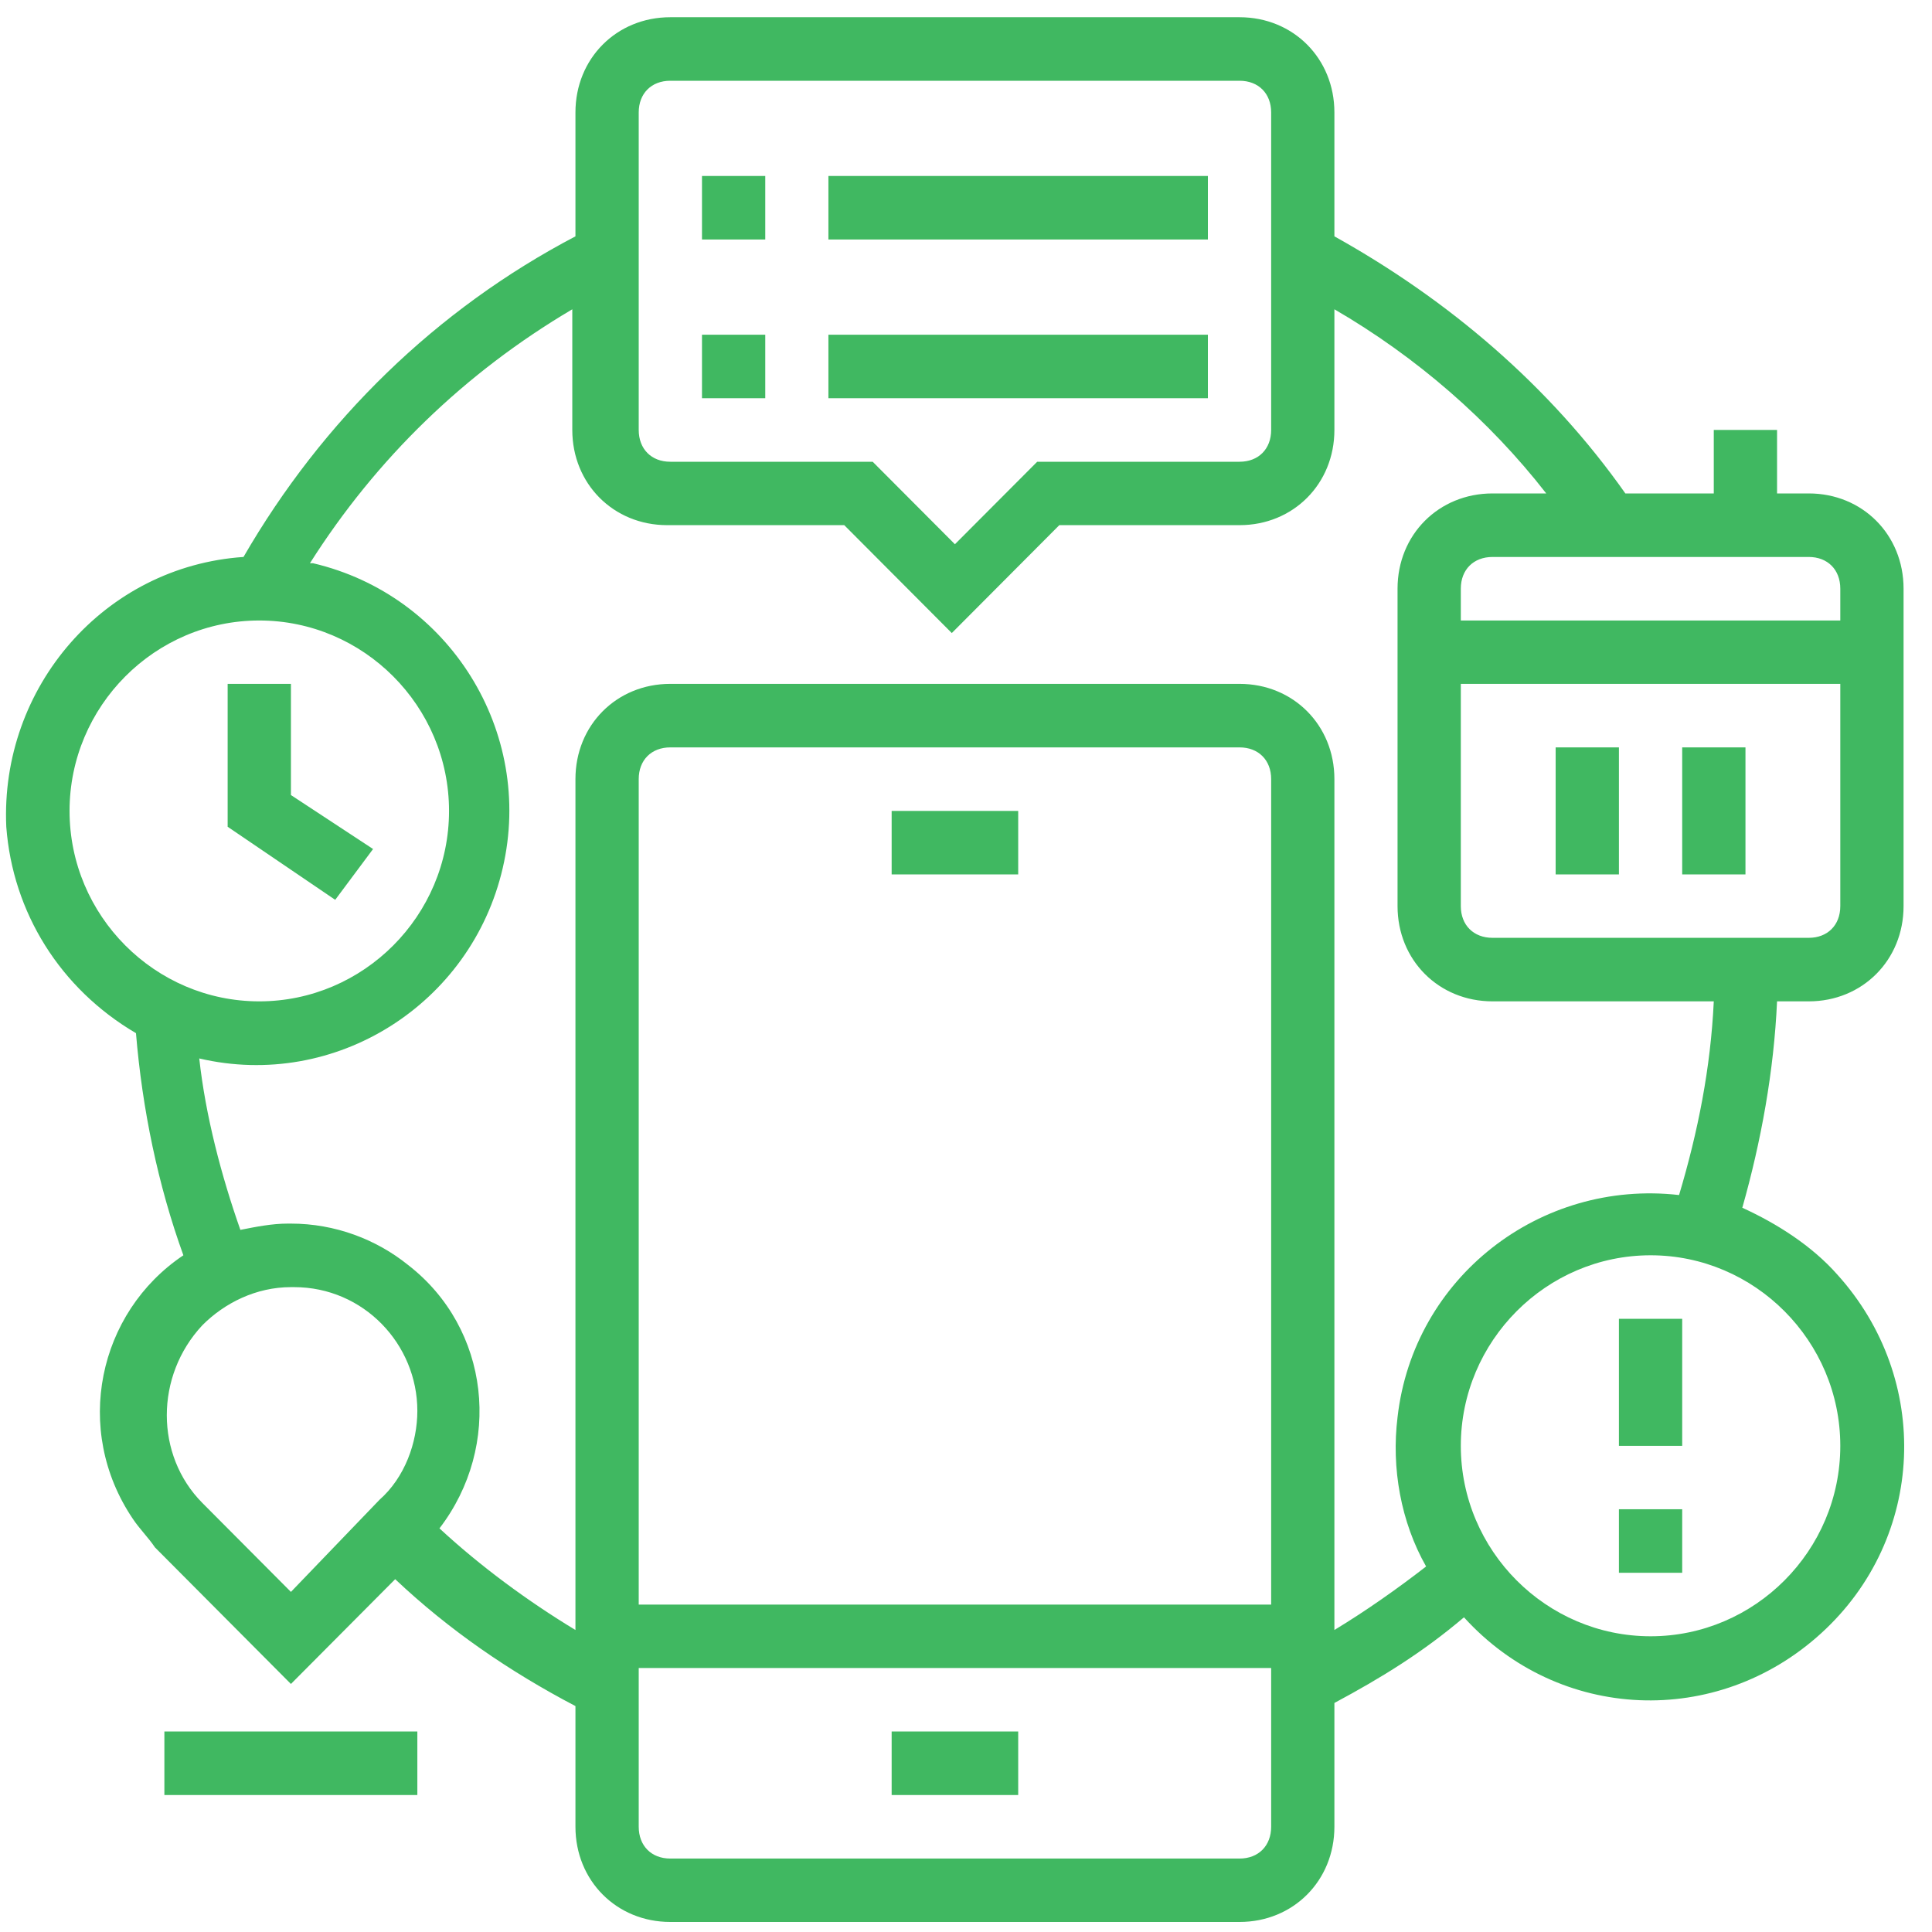
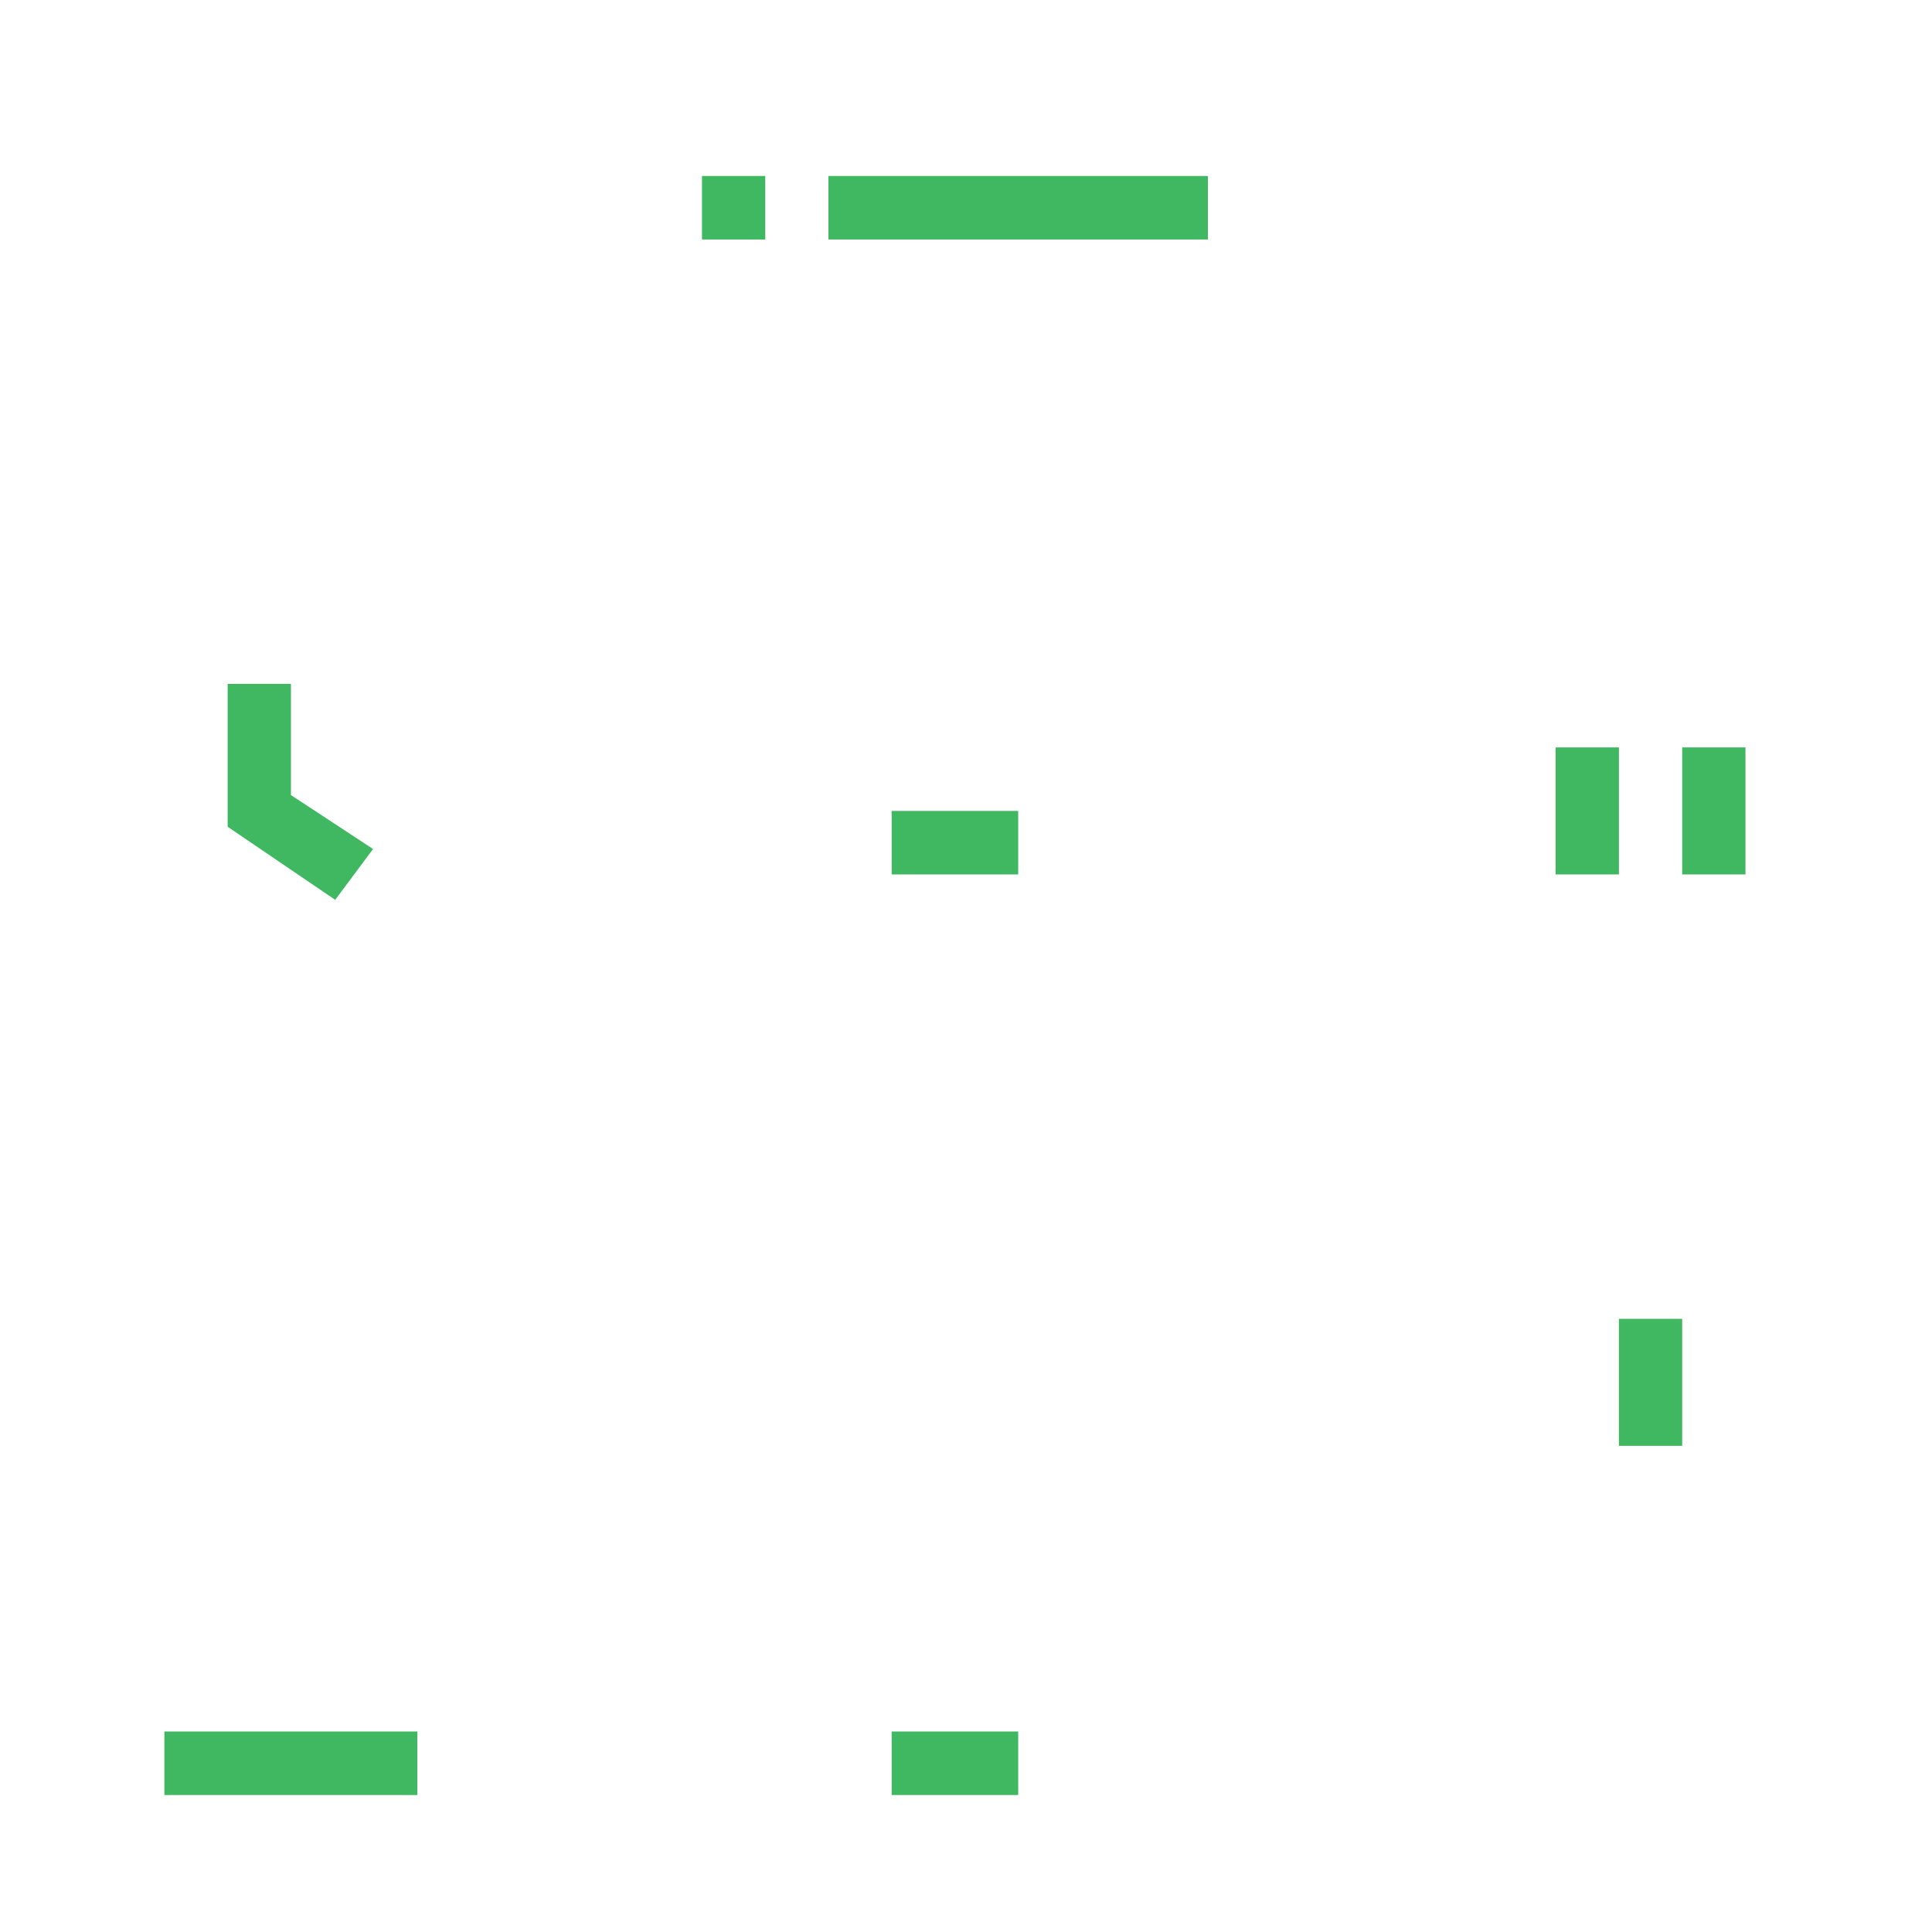
<svg xmlns="http://www.w3.org/2000/svg" width="80" zoomAndPan="magnify" viewBox="0 0 60 60" height="80" preserveAspectRatio="xMidYMid meet" version="1.0">
  <defs>
    <clipPath id="3499f9af05">
      <path d="M 0 0.488 L 60 0.488 L 60 59.738 L 0 59.738 Z M 0 0.488 " clip-rule="nonzero" />
    </clipPath>
  </defs>
  <path fill="#40b861" d="M 27.691 53.773 L 31.621 53.773 L 31.621 55.746 L 27.691 55.746 Z M 27.691 53.773 " fill-opacity="1" fill-rule="nonzero" />
  <path fill="#40b861" d="M 27.691 25.184 L 31.621 25.184 L 31.621 27.156 L 27.691 27.156 Z M 27.691 25.184 " fill-opacity="1" fill-rule="nonzero" />
  <g clip-path="url(#3499f9af05)">
-     <path fill="#40b861" d="M 56.172 15.324 L 55.188 15.324 L 55.188 13.352 L 53.223 13.352 L 53.223 15.324 L 50.477 15.324 C 48.117 11.973 44.977 9.309 41.441 7.34 L 41.441 3.492 C 41.441 1.816 40.164 0.535 38.496 0.535 L 20.816 0.535 C 19.148 0.535 17.871 1.816 17.871 3.492 L 17.871 7.34 C 13.551 9.605 10.016 13.055 7.562 17.297 C 3.242 17.59 0 21.34 0.195 25.676 C 0.395 28.336 1.867 30.703 4.223 32.086 C 4.418 34.449 4.91 36.816 5.695 38.984 C 3.043 40.762 2.258 44.406 4.125 47.168 C 4.32 47.465 4.617 47.762 4.812 48.055 L 9.035 52.297 L 12.273 49.043 C 13.945 50.621 15.809 51.902 17.871 52.984 L 17.871 56.73 C 17.871 58.406 19.148 59.688 20.816 59.688 L 38.496 59.688 C 40.164 59.688 41.441 58.406 41.441 56.73 L 41.441 52.887 C 42.914 52.098 44.191 51.309 45.465 50.227 C 48.414 53.477 53.324 53.676 56.562 50.719 C 59.805 47.762 60 42.832 57.055 39.578 C 56.27 38.691 55.188 38 54.109 37.508 C 54.695 35.438 55.09 33.266 55.188 31.098 L 56.172 31.098 C 57.84 31.098 59.117 29.816 59.117 28.141 L 59.117 18.281 C 59.117 16.605 57.84 15.324 56.172 15.324 Z M 57.152 18.281 L 57.152 19.27 L 45.367 19.27 L 45.367 18.281 C 45.367 17.691 45.762 17.297 46.352 17.297 L 56.172 17.297 C 56.758 17.297 57.152 17.691 57.152 18.281 Z M 19.836 3.492 C 19.836 2.902 20.23 2.508 20.816 2.508 L 38.496 2.508 C 39.082 2.508 39.477 2.902 39.477 3.492 L 39.477 13.352 C 39.477 13.945 39.082 14.34 38.496 14.34 L 32.211 14.34 L 29.656 16.902 L 27.102 14.34 L 20.816 14.34 C 20.23 14.34 19.836 13.945 19.836 13.352 Z M 2.16 25.184 C 2.16 21.93 4.812 19.27 8.051 19.27 C 11.293 19.27 13.945 21.93 13.945 25.184 C 13.945 28.438 11.293 31.098 8.051 31.098 C 4.812 31.098 2.16 28.438 2.16 25.184 Z M 9.035 49.438 L 6.285 46.676 C 4.812 45.195 4.812 42.73 6.285 41.156 C 6.973 40.465 7.953 39.973 9.035 39.973 L 9.133 39.973 C 11.293 39.973 12.961 41.746 12.961 43.816 C 12.961 44.801 12.57 45.887 11.785 46.578 Z M 39.477 49.832 L 19.836 49.832 L 19.836 24.195 C 19.836 23.605 20.23 23.211 20.816 23.211 L 38.496 23.211 C 39.082 23.211 39.477 23.605 39.477 24.195 Z M 38.496 57.719 L 20.816 57.719 C 20.23 57.719 19.836 57.324 19.836 56.73 L 19.836 51.801 L 39.477 51.801 L 39.477 56.73 C 39.477 57.324 39.082 57.719 38.496 57.719 Z M 57.152 44.902 C 57.152 48.156 54.5 50.816 51.262 50.816 C 48.02 50.816 45.367 48.156 45.367 44.902 C 45.367 41.648 48.02 38.984 51.262 38.984 C 54.5 38.984 57.152 41.648 57.152 44.902 Z M 52.145 37.113 C 47.824 36.621 43.895 39.676 43.402 44.012 C 43.207 45.59 43.504 47.266 44.289 48.648 C 43.402 49.336 42.422 50.027 41.441 50.621 L 41.441 24.195 C 41.441 22.52 40.164 21.238 38.496 21.238 L 20.816 21.238 C 19.148 21.238 17.871 22.52 17.871 24.195 L 17.871 50.621 C 16.398 49.73 14.926 48.648 13.648 47.465 C 15.613 44.902 15.223 41.254 12.668 39.281 C 11.688 38.492 10.41 38 9.035 38 L 8.938 38 C 8.445 38 7.953 38.098 7.465 38.195 C 6.875 36.52 6.383 34.648 6.188 32.871 C 10.41 33.859 14.633 31.195 15.613 26.957 C 16.598 22.719 13.945 18.48 9.723 17.492 C 9.723 17.492 9.625 17.492 9.625 17.492 C 11.688 14.238 14.434 11.578 17.773 9.605 L 17.773 13.352 C 17.773 15.027 19.051 16.309 20.719 16.309 L 26.219 16.309 L 29.559 19.66 L 32.898 16.309 L 38.496 16.309 C 40.164 16.309 41.441 15.027 41.441 13.352 L 41.441 9.605 C 43.992 11.086 46.254 13.055 48.02 15.324 L 46.352 15.324 C 44.68 15.324 43.402 16.605 43.402 18.281 L 43.402 28.141 C 43.402 29.816 44.68 31.098 46.352 31.098 L 53.223 31.098 C 53.125 33.168 52.734 35.141 52.145 37.113 Z M 56.172 29.125 L 46.352 29.125 C 45.762 29.125 45.367 28.73 45.367 28.141 L 45.367 21.238 L 57.152 21.238 L 57.152 28.141 C 57.152 28.73 56.758 29.125 56.172 29.125 Z M 56.172 29.125 " fill-opacity="1" fill-rule="nonzero" />
-   </g>
+     </g>
  <path fill="#40b861" d="M 11.586 26.367 L 9.035 24.691 L 9.035 21.238 L 7.07 21.238 L 7.07 25.676 L 10.41 27.945 Z M 11.586 26.367 " fill-opacity="1" fill-rule="nonzero" />
  <path fill="#40b861" d="M 48.312 23.211 L 50.277 23.211 L 50.277 27.156 L 48.312 27.156 Z M 48.312 23.211 " fill-opacity="1" fill-rule="nonzero" />
  <path fill="#40b861" d="M 52.242 23.211 L 54.207 23.211 L 54.207 27.156 L 52.242 27.156 Z M 52.242 23.211 " fill-opacity="1" fill-rule="nonzero" />
  <path fill="#40b861" d="M 5.105 53.773 L 12.961 53.773 L 12.961 55.746 L 5.105 55.746 Z M 5.105 53.773 " fill-opacity="1" fill-rule="nonzero" />
  <path fill="#40b861" d="M 25.727 5.465 L 37.512 5.465 L 37.512 7.438 L 25.727 7.438 Z M 25.727 5.465 " fill-opacity="1" fill-rule="nonzero" />
-   <path fill="#40b861" d="M 25.727 10.395 L 37.512 10.395 L 37.512 12.367 L 25.727 12.367 Z M 25.727 10.395 " fill-opacity="1" fill-rule="nonzero" />
  <path fill="#40b861" d="M 50.277 40.957 L 52.242 40.957 L 52.242 44.902 L 50.277 44.902 Z M 50.277 40.957 " fill-opacity="1" fill-rule="nonzero" />
-   <path fill="#40b861" d="M 50.277 46.871 L 52.242 46.871 L 52.242 48.844 L 50.277 48.844 Z M 50.277 46.871 " fill-opacity="1" fill-rule="nonzero" />
  <path fill="#40b861" d="M 21.801 5.465 L 23.766 5.465 L 23.766 7.438 L 21.801 7.438 Z M 21.801 5.465 " fill-opacity="1" fill-rule="nonzero" />
-   <path fill="#40b861" d="M 21.801 10.395 L 23.766 10.395 L 23.766 12.367 L 21.801 12.367 Z M 21.801 10.395 " fill-opacity="1" fill-rule="nonzero" />
</svg>